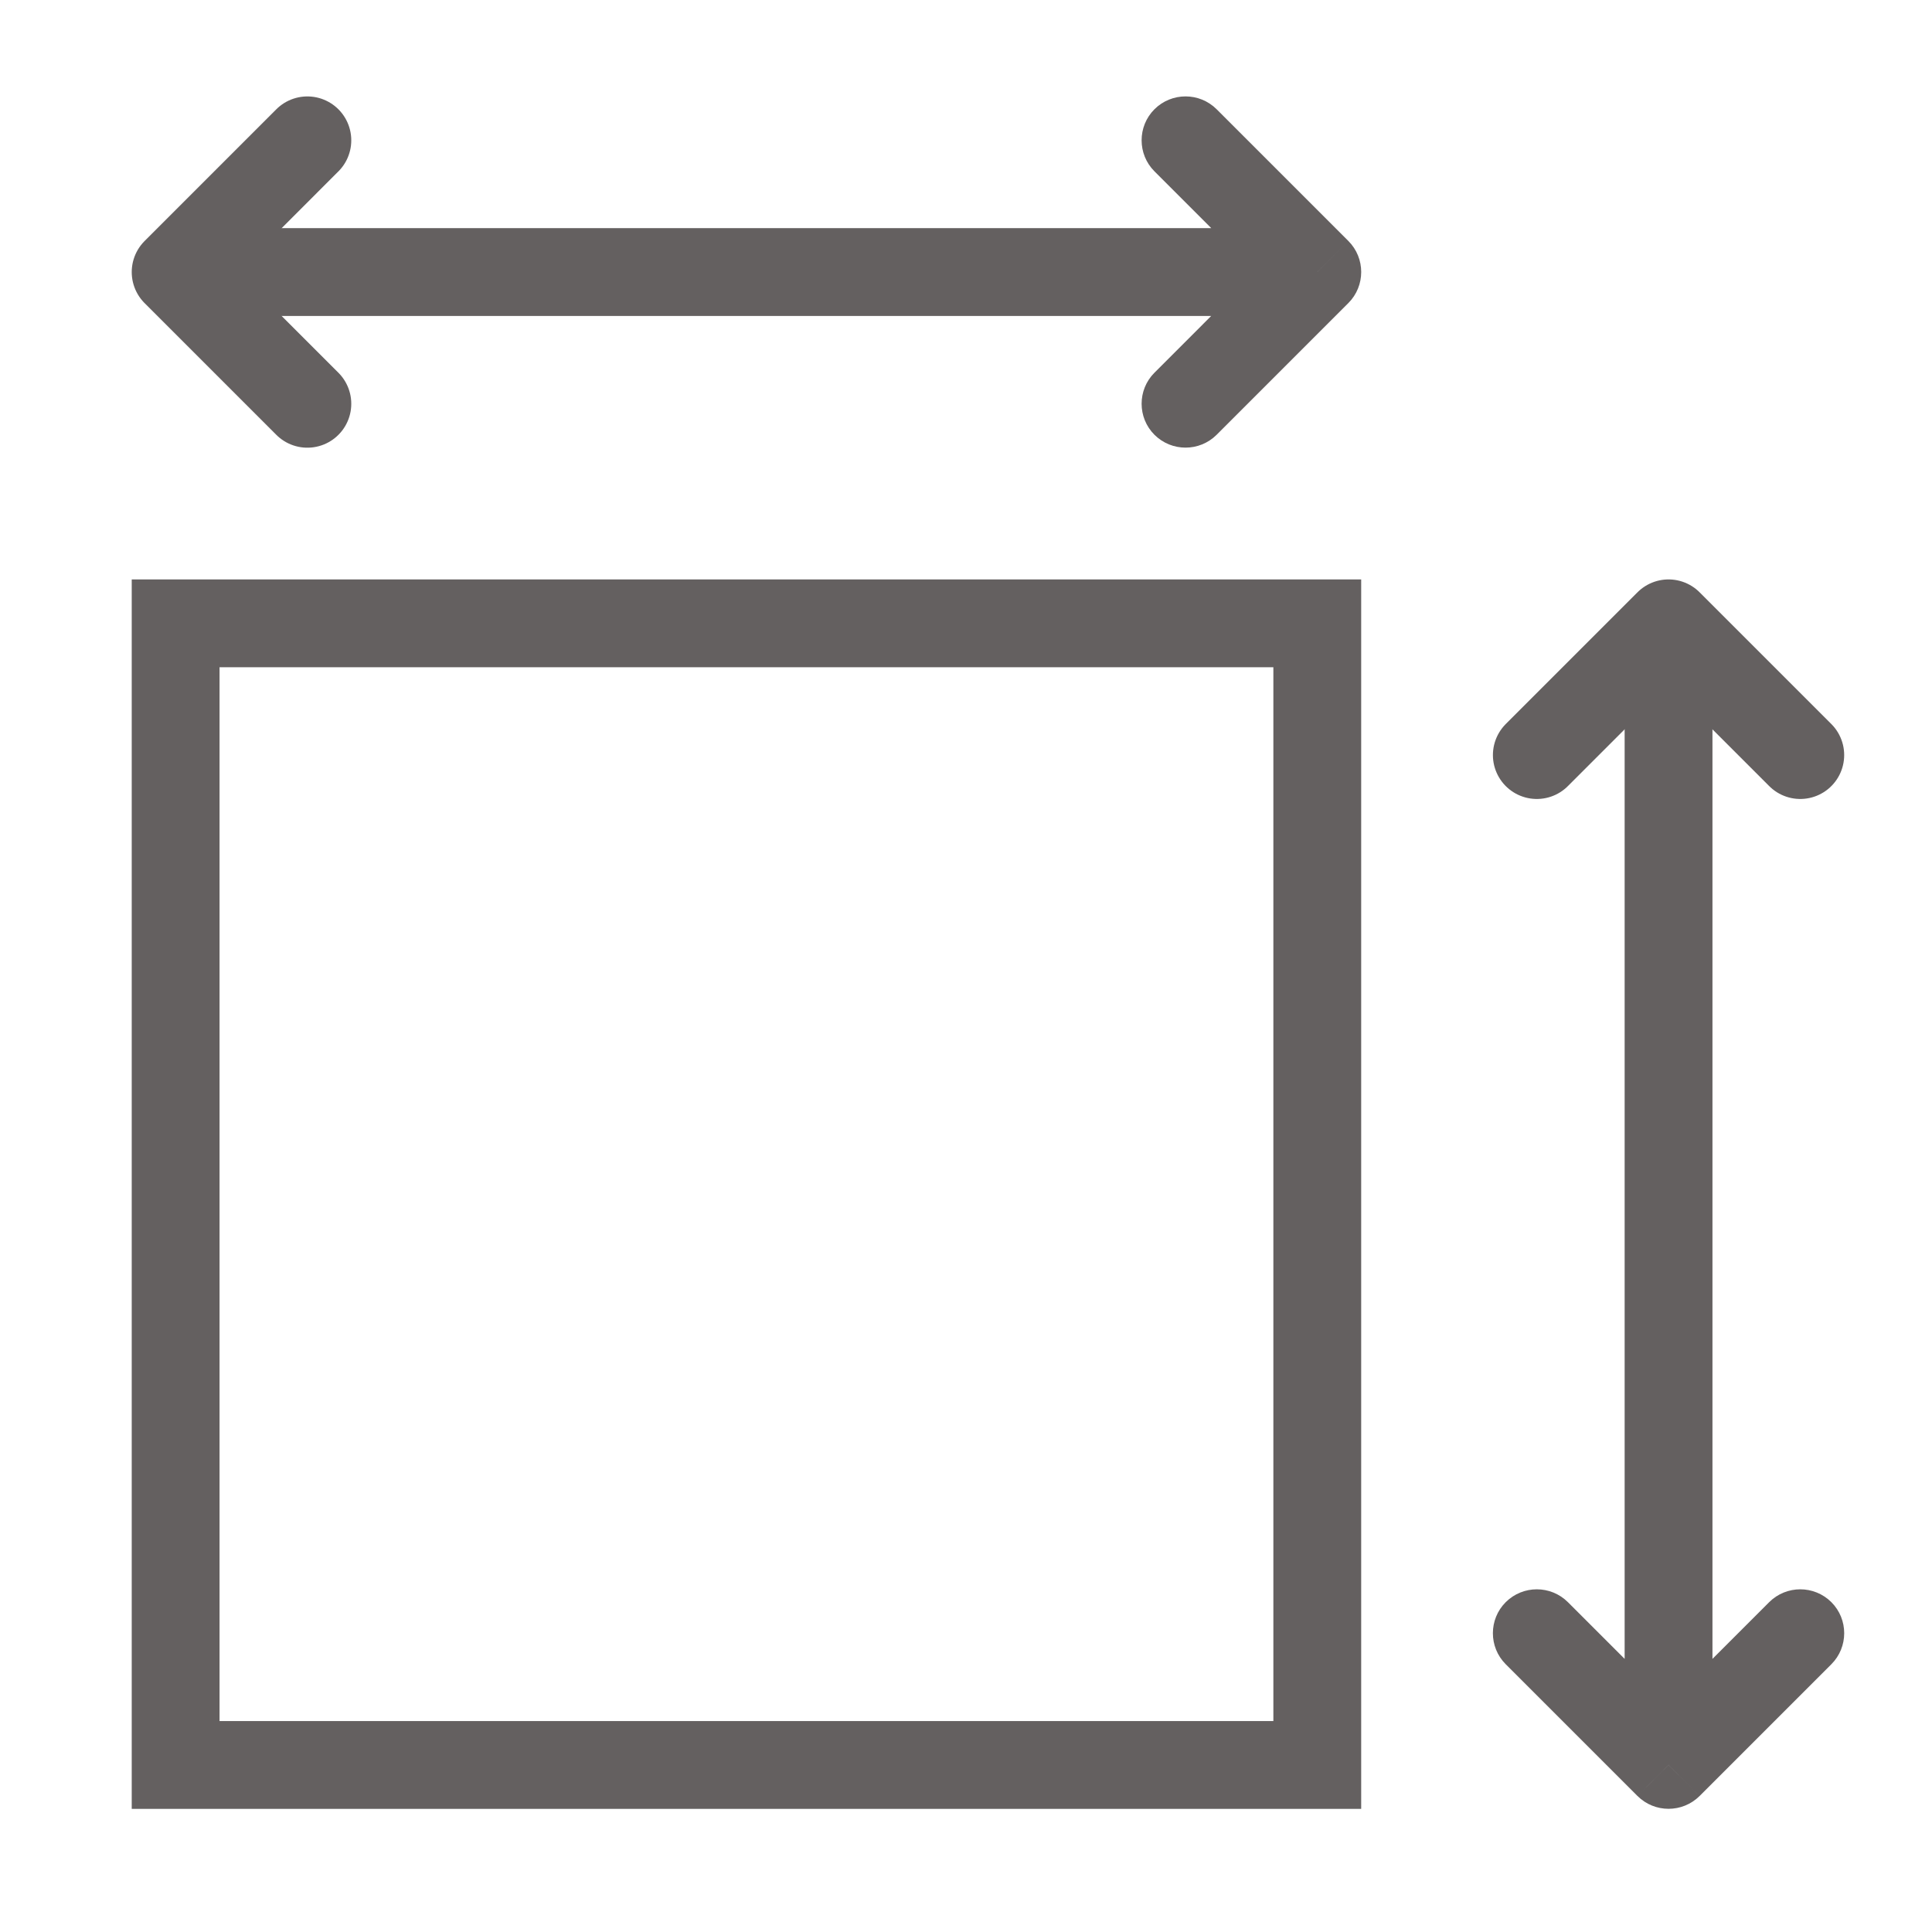
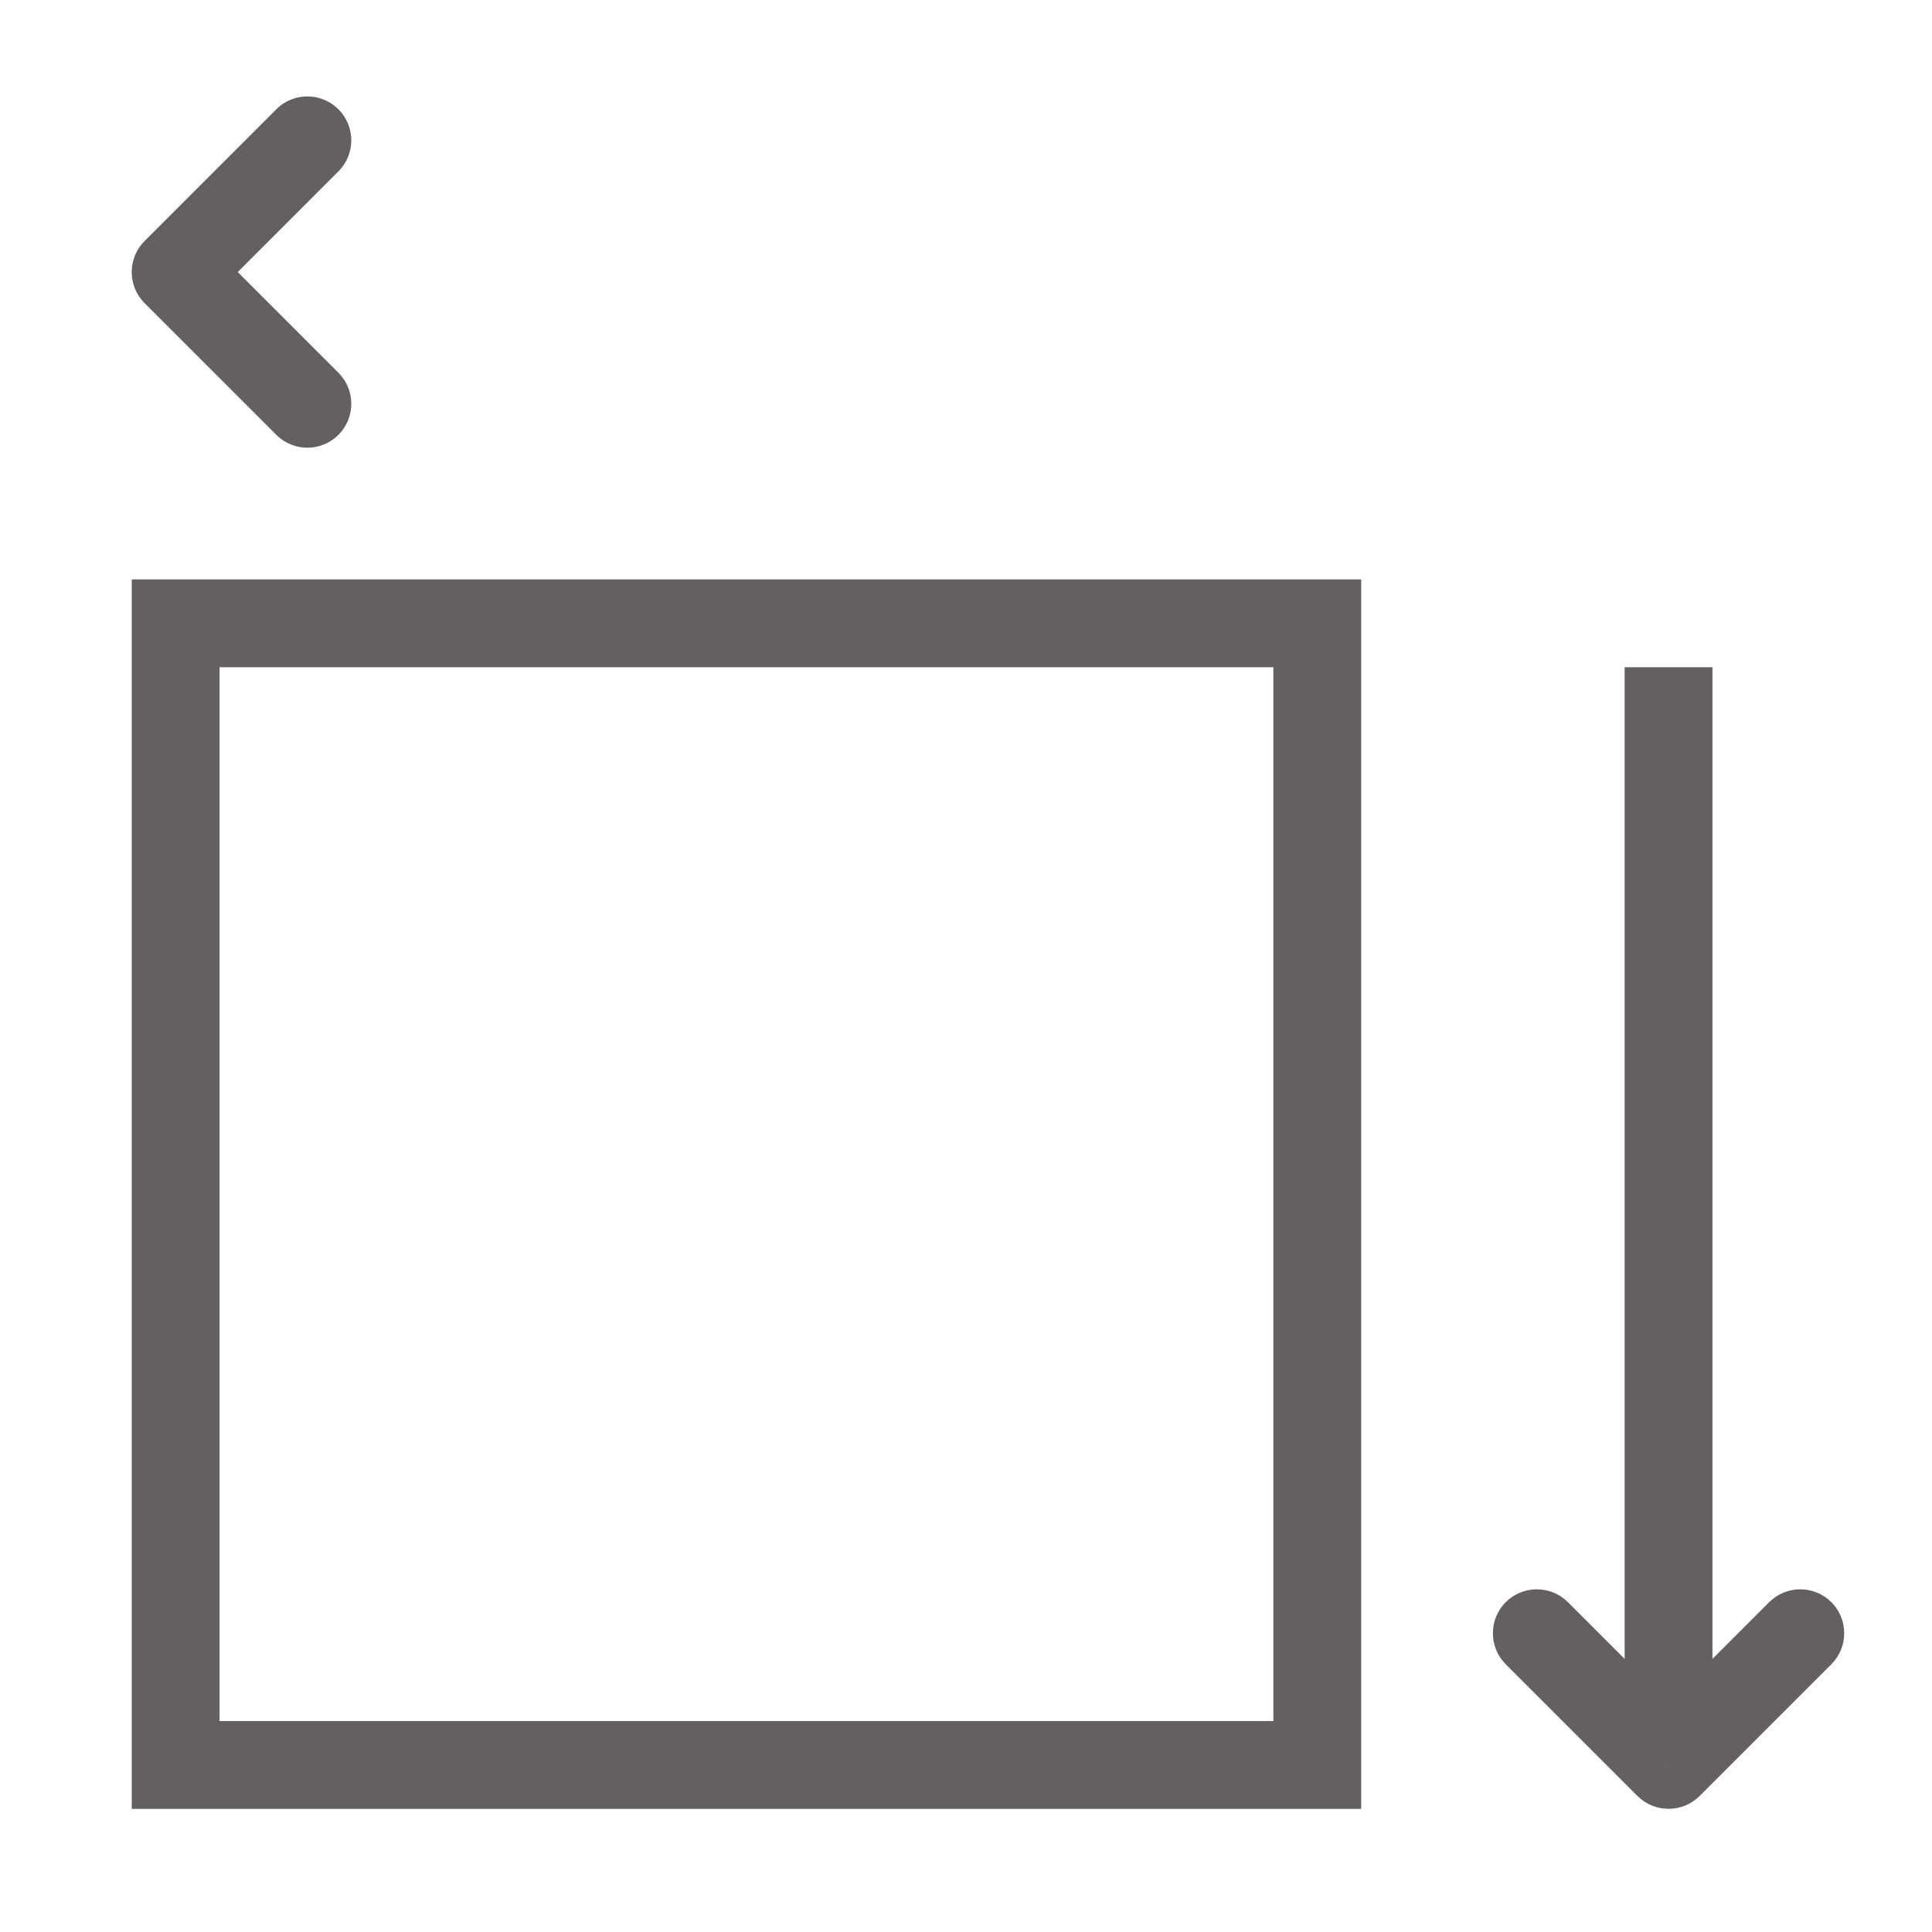
<svg xmlns="http://www.w3.org/2000/svg" width="22" height="22" viewBox="0 0 22 22" fill="none">
-   <rect width="22" height="22" fill="white" />
  <rect x="2" y="7.098" width="13" height="13" fill="white" stroke="#646060" />
-   <path d="M15 3.098L15.354 3.451C15.549 3.256 15.549 2.939 15.354 2.744L15 3.098ZM13.854 1.244C13.658 1.049 13.342 1.049 13.146 1.244C12.951 1.439 12.951 1.756 13.146 1.951L13.854 1.244ZM13.146 4.244C12.951 4.439 12.951 4.756 13.146 4.951C13.342 5.146 13.658 5.146 13.854 4.951L13.146 4.244ZM2.5 3.598H15V2.598H2.5V3.598ZM15.354 2.744L13.854 1.244L13.146 1.951L14.646 3.451L15.354 2.744ZM14.646 2.744L13.146 4.244L13.854 4.951L15.354 3.451L14.646 2.744Z" fill="#646060" />
  <path d="M3.5 1.598L2 3.098L3.5 4.598" stroke="#646060" stroke-linecap="round" stroke-linejoin="round" />
  <path d="M19 20.098L18.646 20.451C18.842 20.646 19.158 20.646 19.354 20.451L19 20.098ZM20.854 18.951C21.049 18.756 21.049 18.439 20.854 18.244C20.658 18.049 20.342 18.049 20.146 18.244L20.854 18.951ZM17.854 18.244C17.658 18.049 17.342 18.049 17.146 18.244C16.951 18.439 16.951 18.756 17.146 18.951L17.854 18.244ZM18.5 7.598L18.5 20.098L19.5 20.098L19.5 7.598L18.5 7.598ZM19.354 20.451L20.854 18.951L20.146 18.244L18.646 19.744L19.354 20.451ZM19.354 19.744L17.854 18.244L17.146 18.951L18.646 20.451L19.354 19.744Z" fill="#646060" />
-   <path d="M20.5 8.598L19 7.098L17.5 8.598" stroke="#646060" stroke-linecap="round" stroke-linejoin="round" />
</svg>